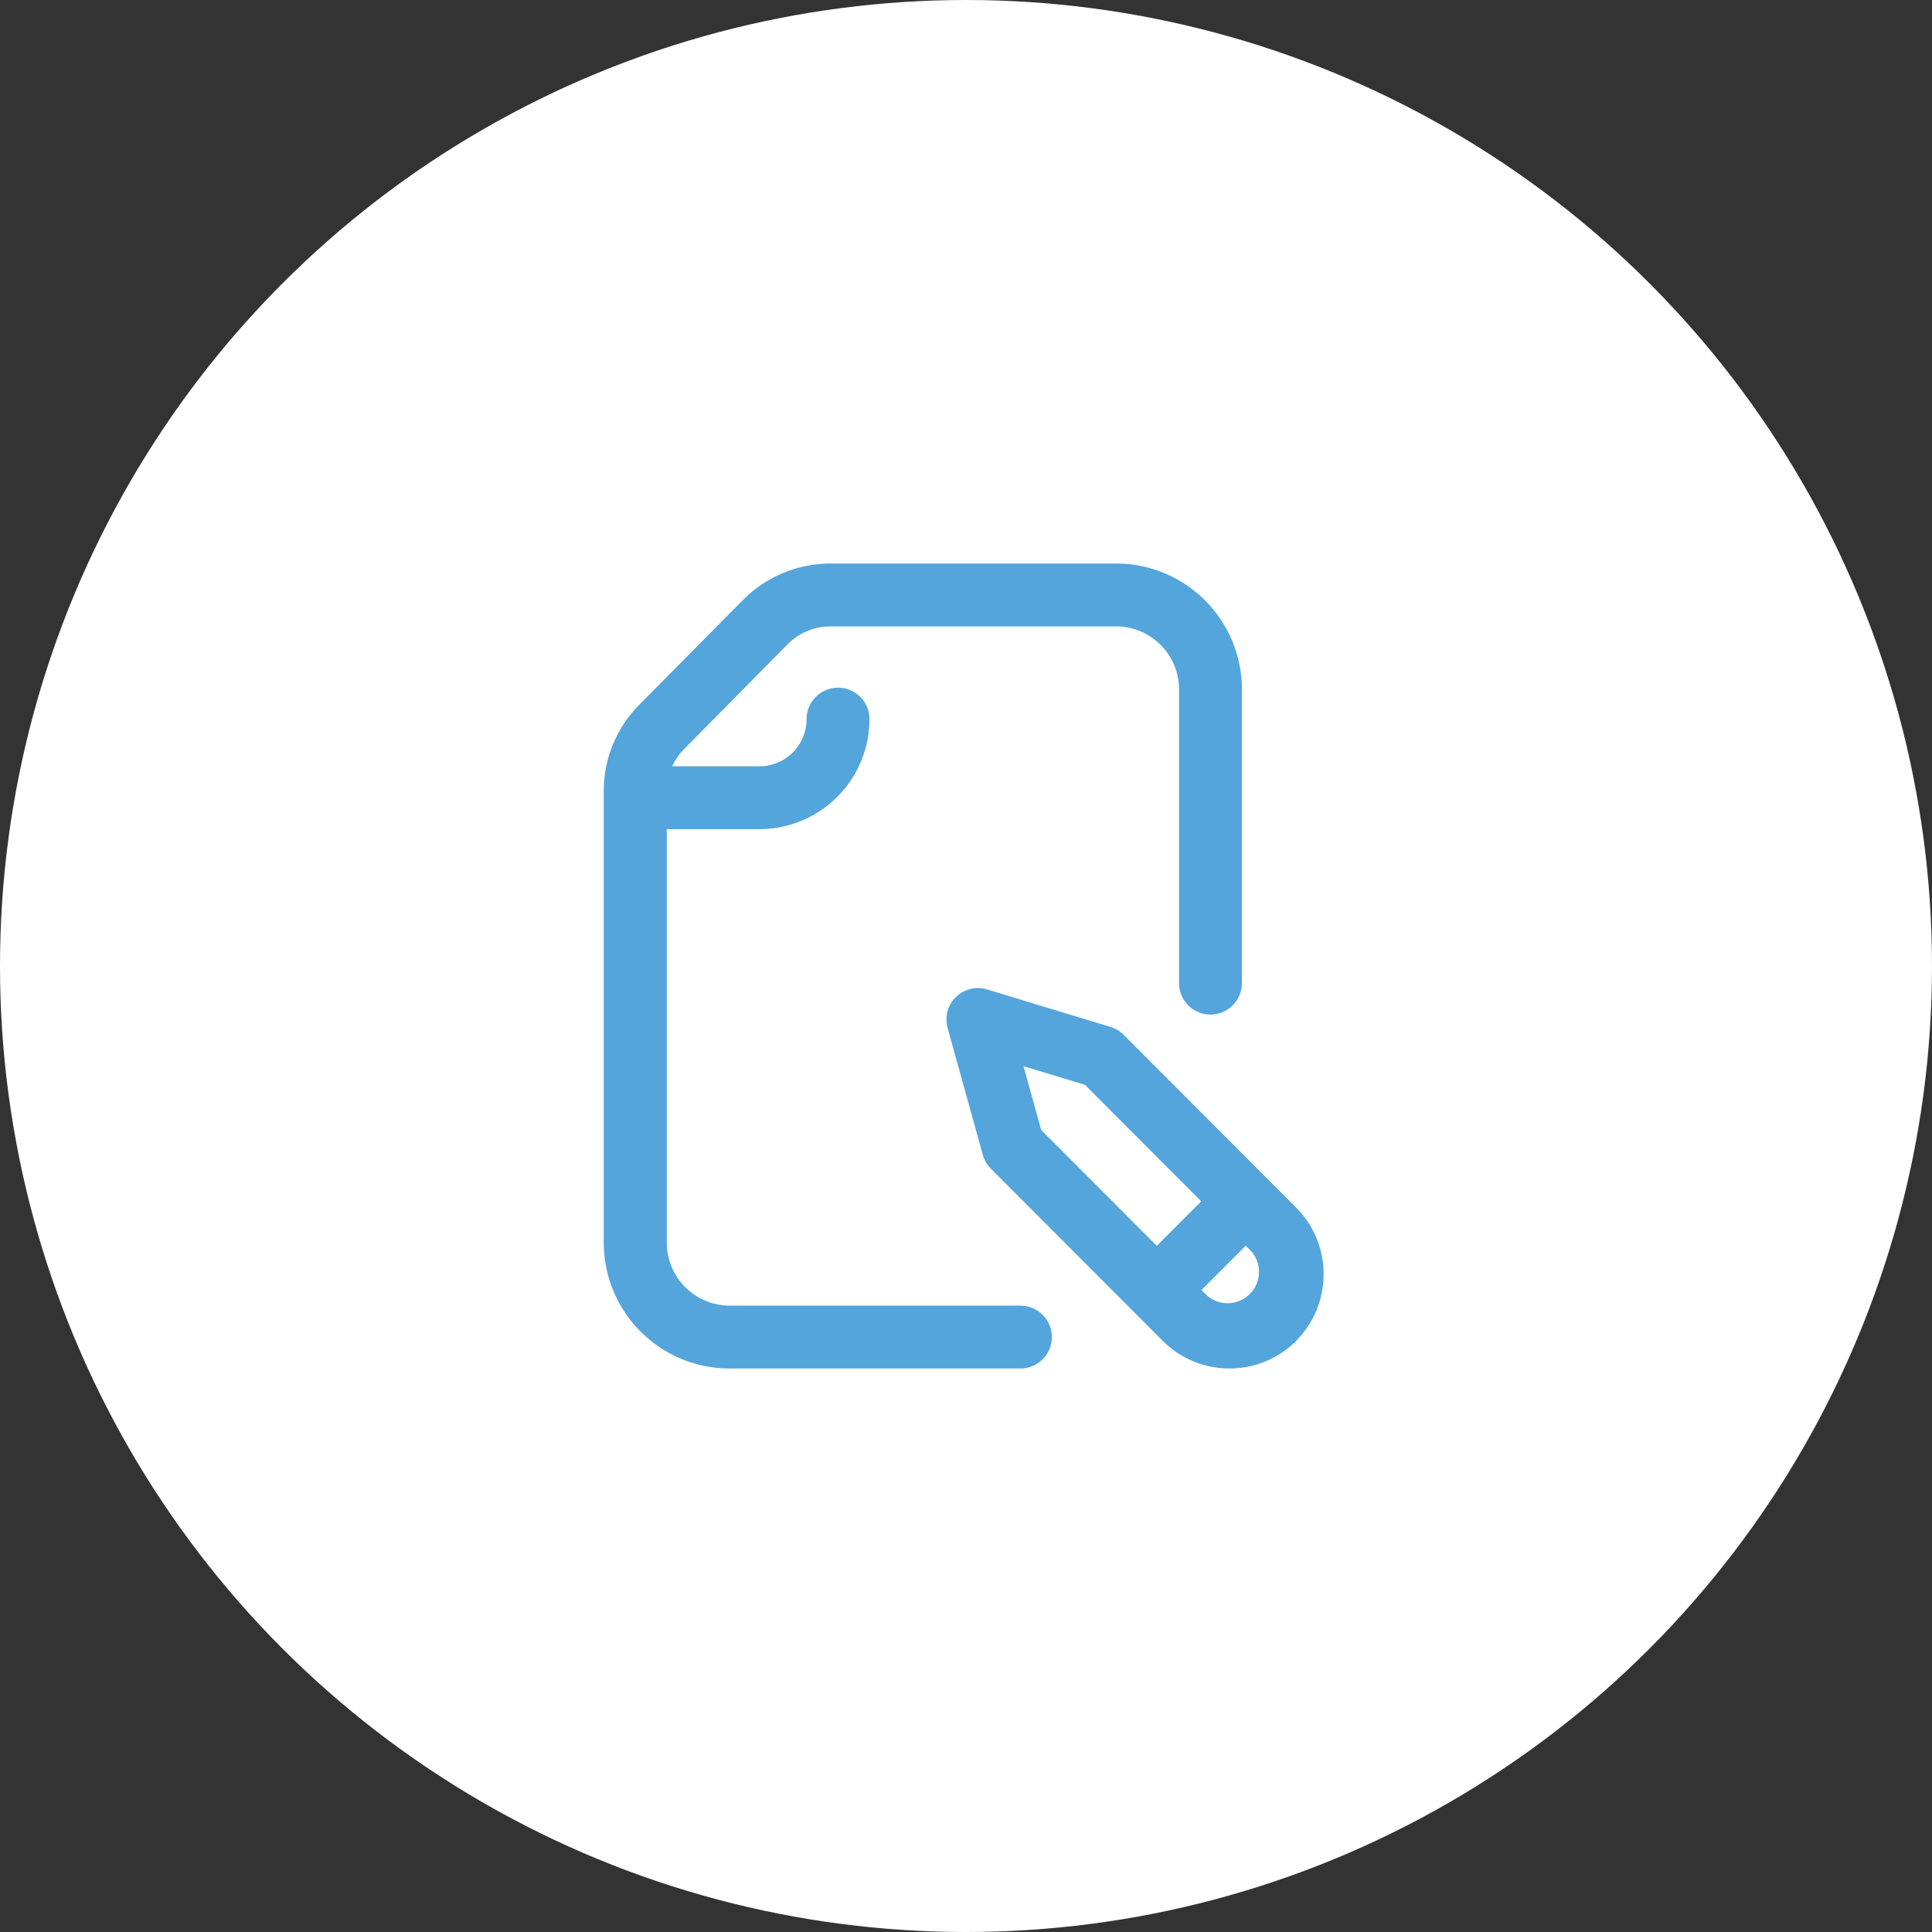
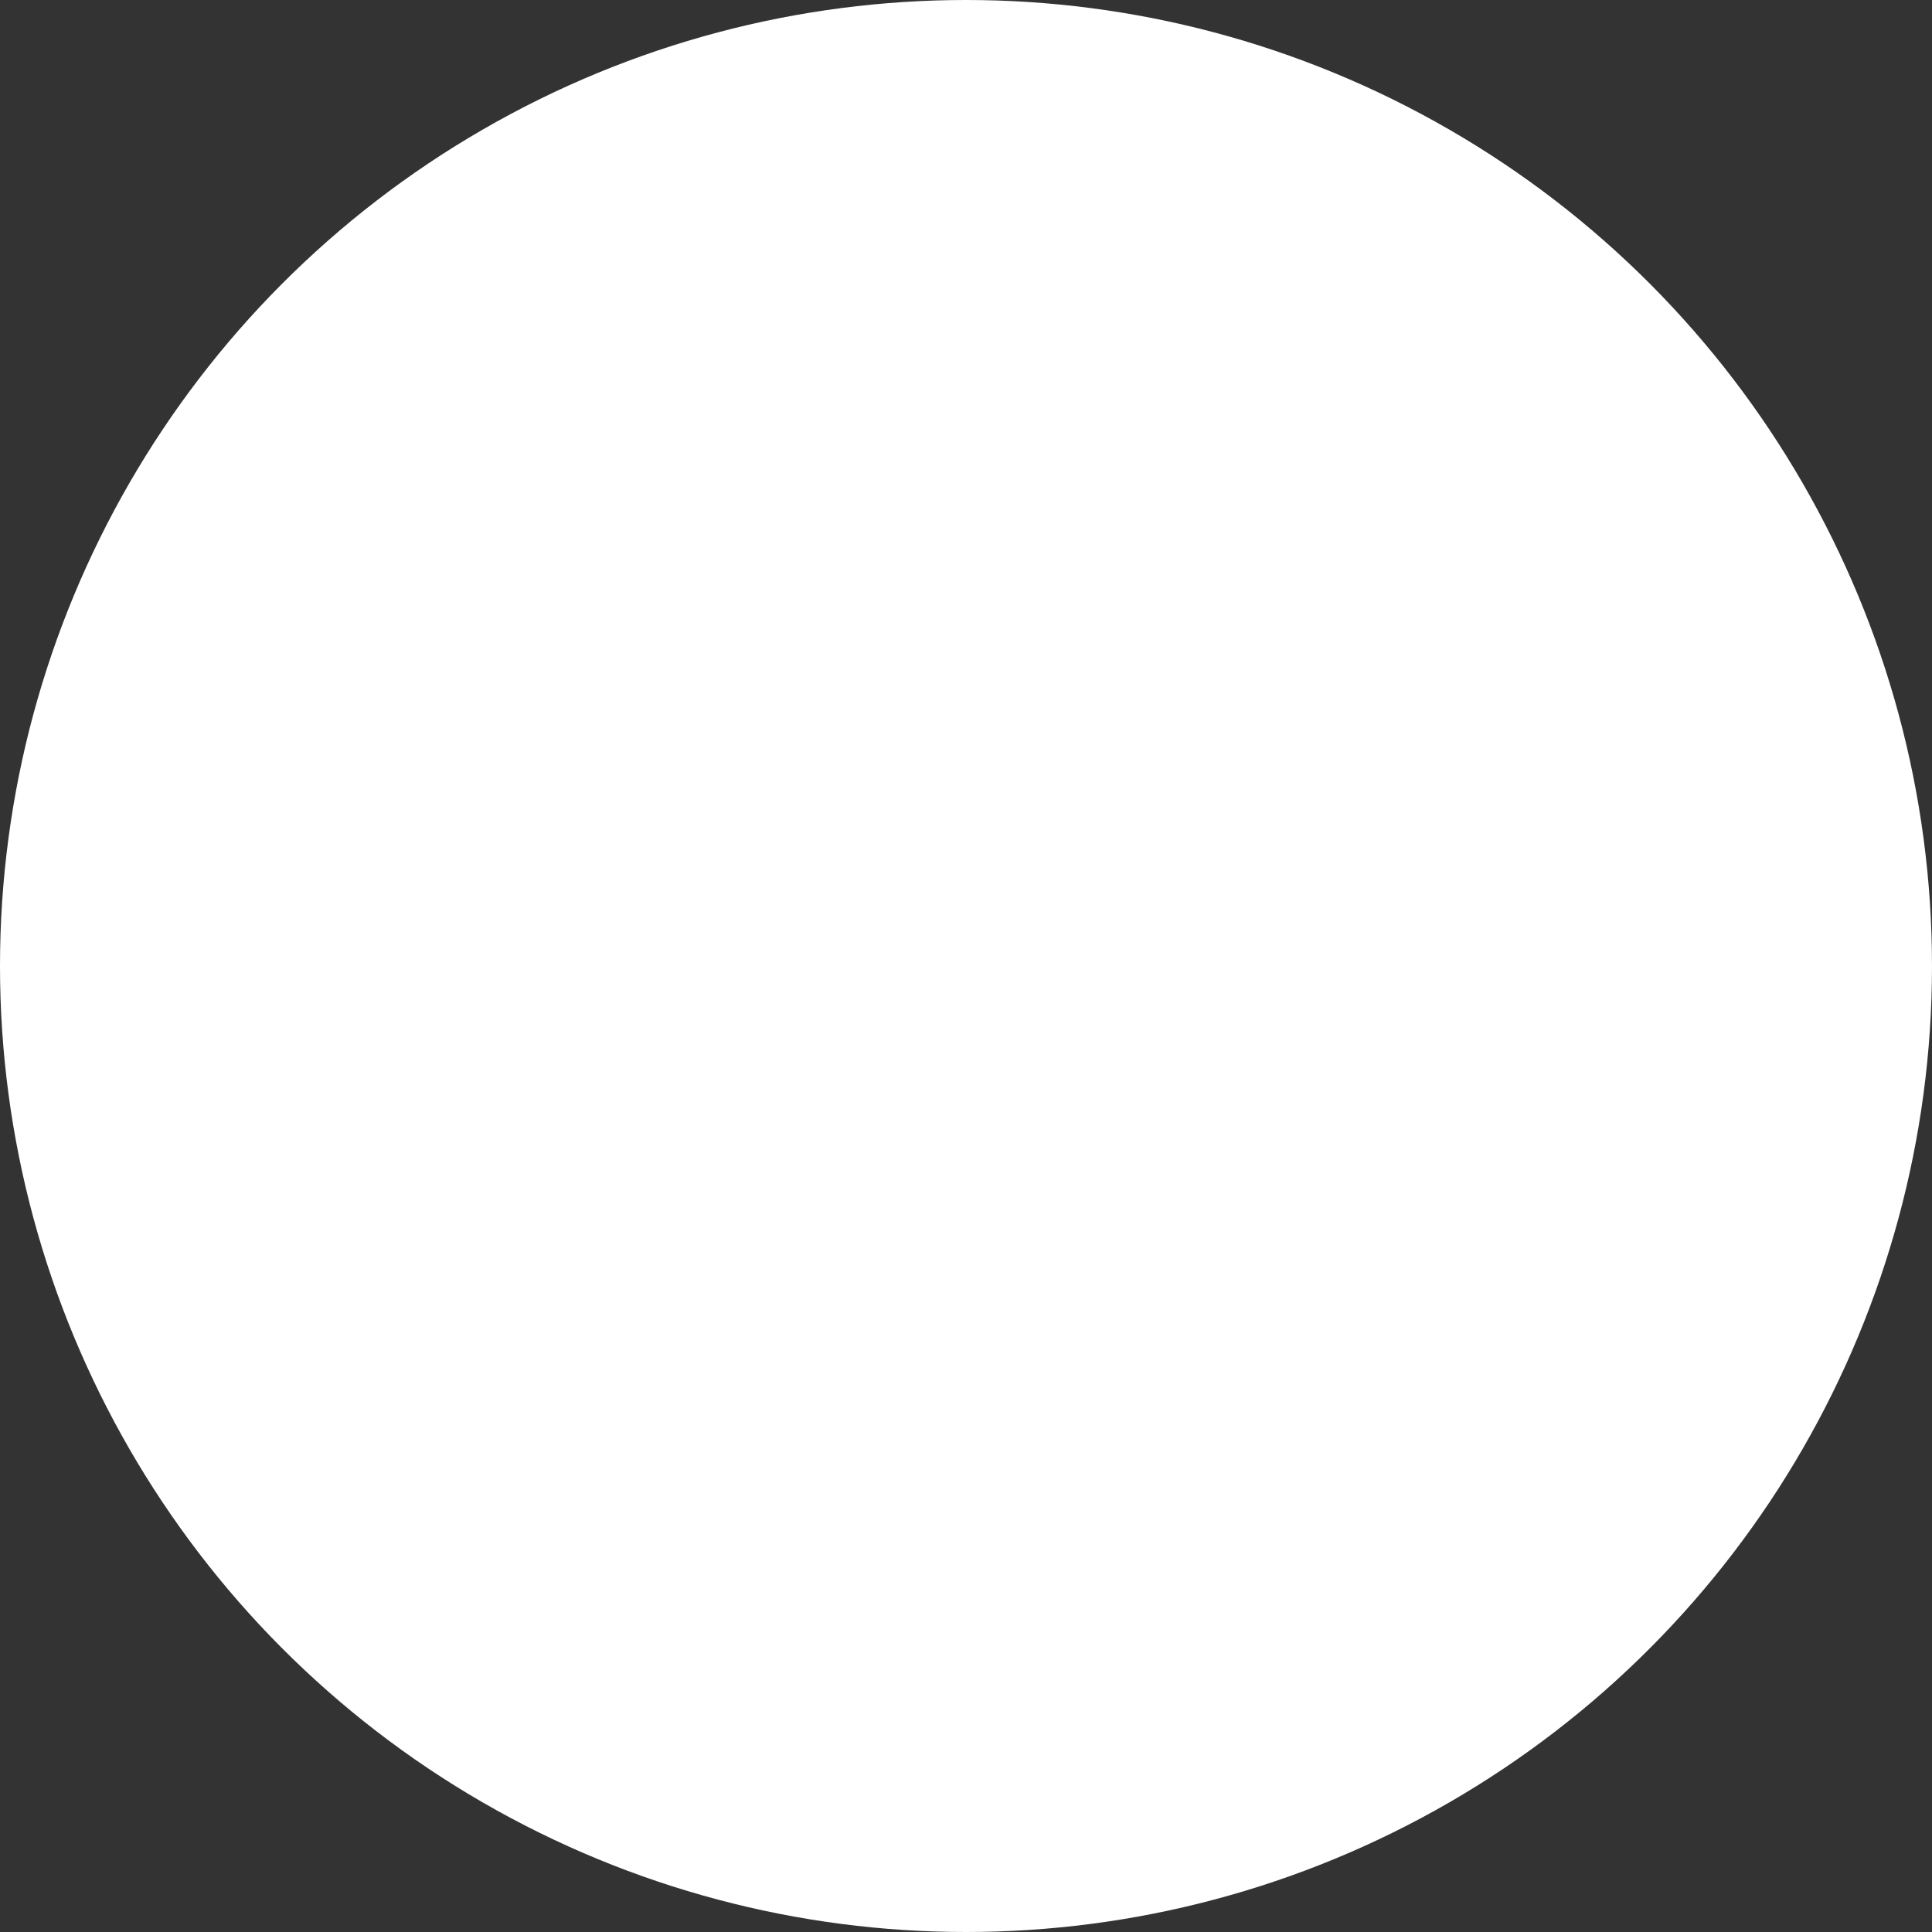
<svg xmlns="http://www.w3.org/2000/svg" width="48" height="48" viewBox="0 0 48 48">
  <rect x="0" y="0" width="48" height="48" fill="#333333" stroke="none" />
  <g id="Group_221" data-name="Group 221" transform="translate(-170 -2796)">
    <circle id="Ellipse_34" data-name="Ellipse 34" cx="24" cy="24" r="24" transform="translate(170 2796)" fill="#fff" />
-     <path id="edit-file" d="M11.133,19.219a.781.781,0,0,1-.781.781H3.125A3.128,3.128,0,0,1,0,16.875V5.658A3.037,3.037,0,0,1,.885,3.507L3.465.9A3.076,3.076,0,0,1,5.636,0H12.73a3.129,3.129,0,0,1,3.125,3.125v7.3a.781.781,0,1,1-1.562,0v-7.3A1.564,1.564,0,0,0,12.73,1.563H5.636A1.5,1.5,0,0,0,4.575,2L2,4.607a1.494,1.494,0,0,0-.3.432H3.867A1.173,1.173,0,0,0,5.039,3.867a.781.781,0,0,1,1.563,0A2.737,2.737,0,0,1,3.867,6.6h-2.3V16.875a1.564,1.564,0,0,0,1.562,1.563h7.227A.781.781,0,0,1,11.133,19.219Zm6.071.095a2.346,2.346,0,0,1-3.315,0l-4.272-4.28a.78.78,0,0,1-.2-.343l-.874-3.153a.781.781,0,0,1,.98-.956l3.075.934a.78.78,0,0,1,.326.2L17.2,16A2.346,2.346,0,0,1,17.2,19.314Zm-6.336-5.239,2.872,2.877,1.105-1.105-2.888-2.894-1.528-.464ZM16.1,17.1l-.15-.151-1.1,1.1.151.151A.781.781,0,0,0,16.1,17.1Zm0,0" transform="translate(185 2810)" fill="#53a5dc" />
  </g>
</svg>